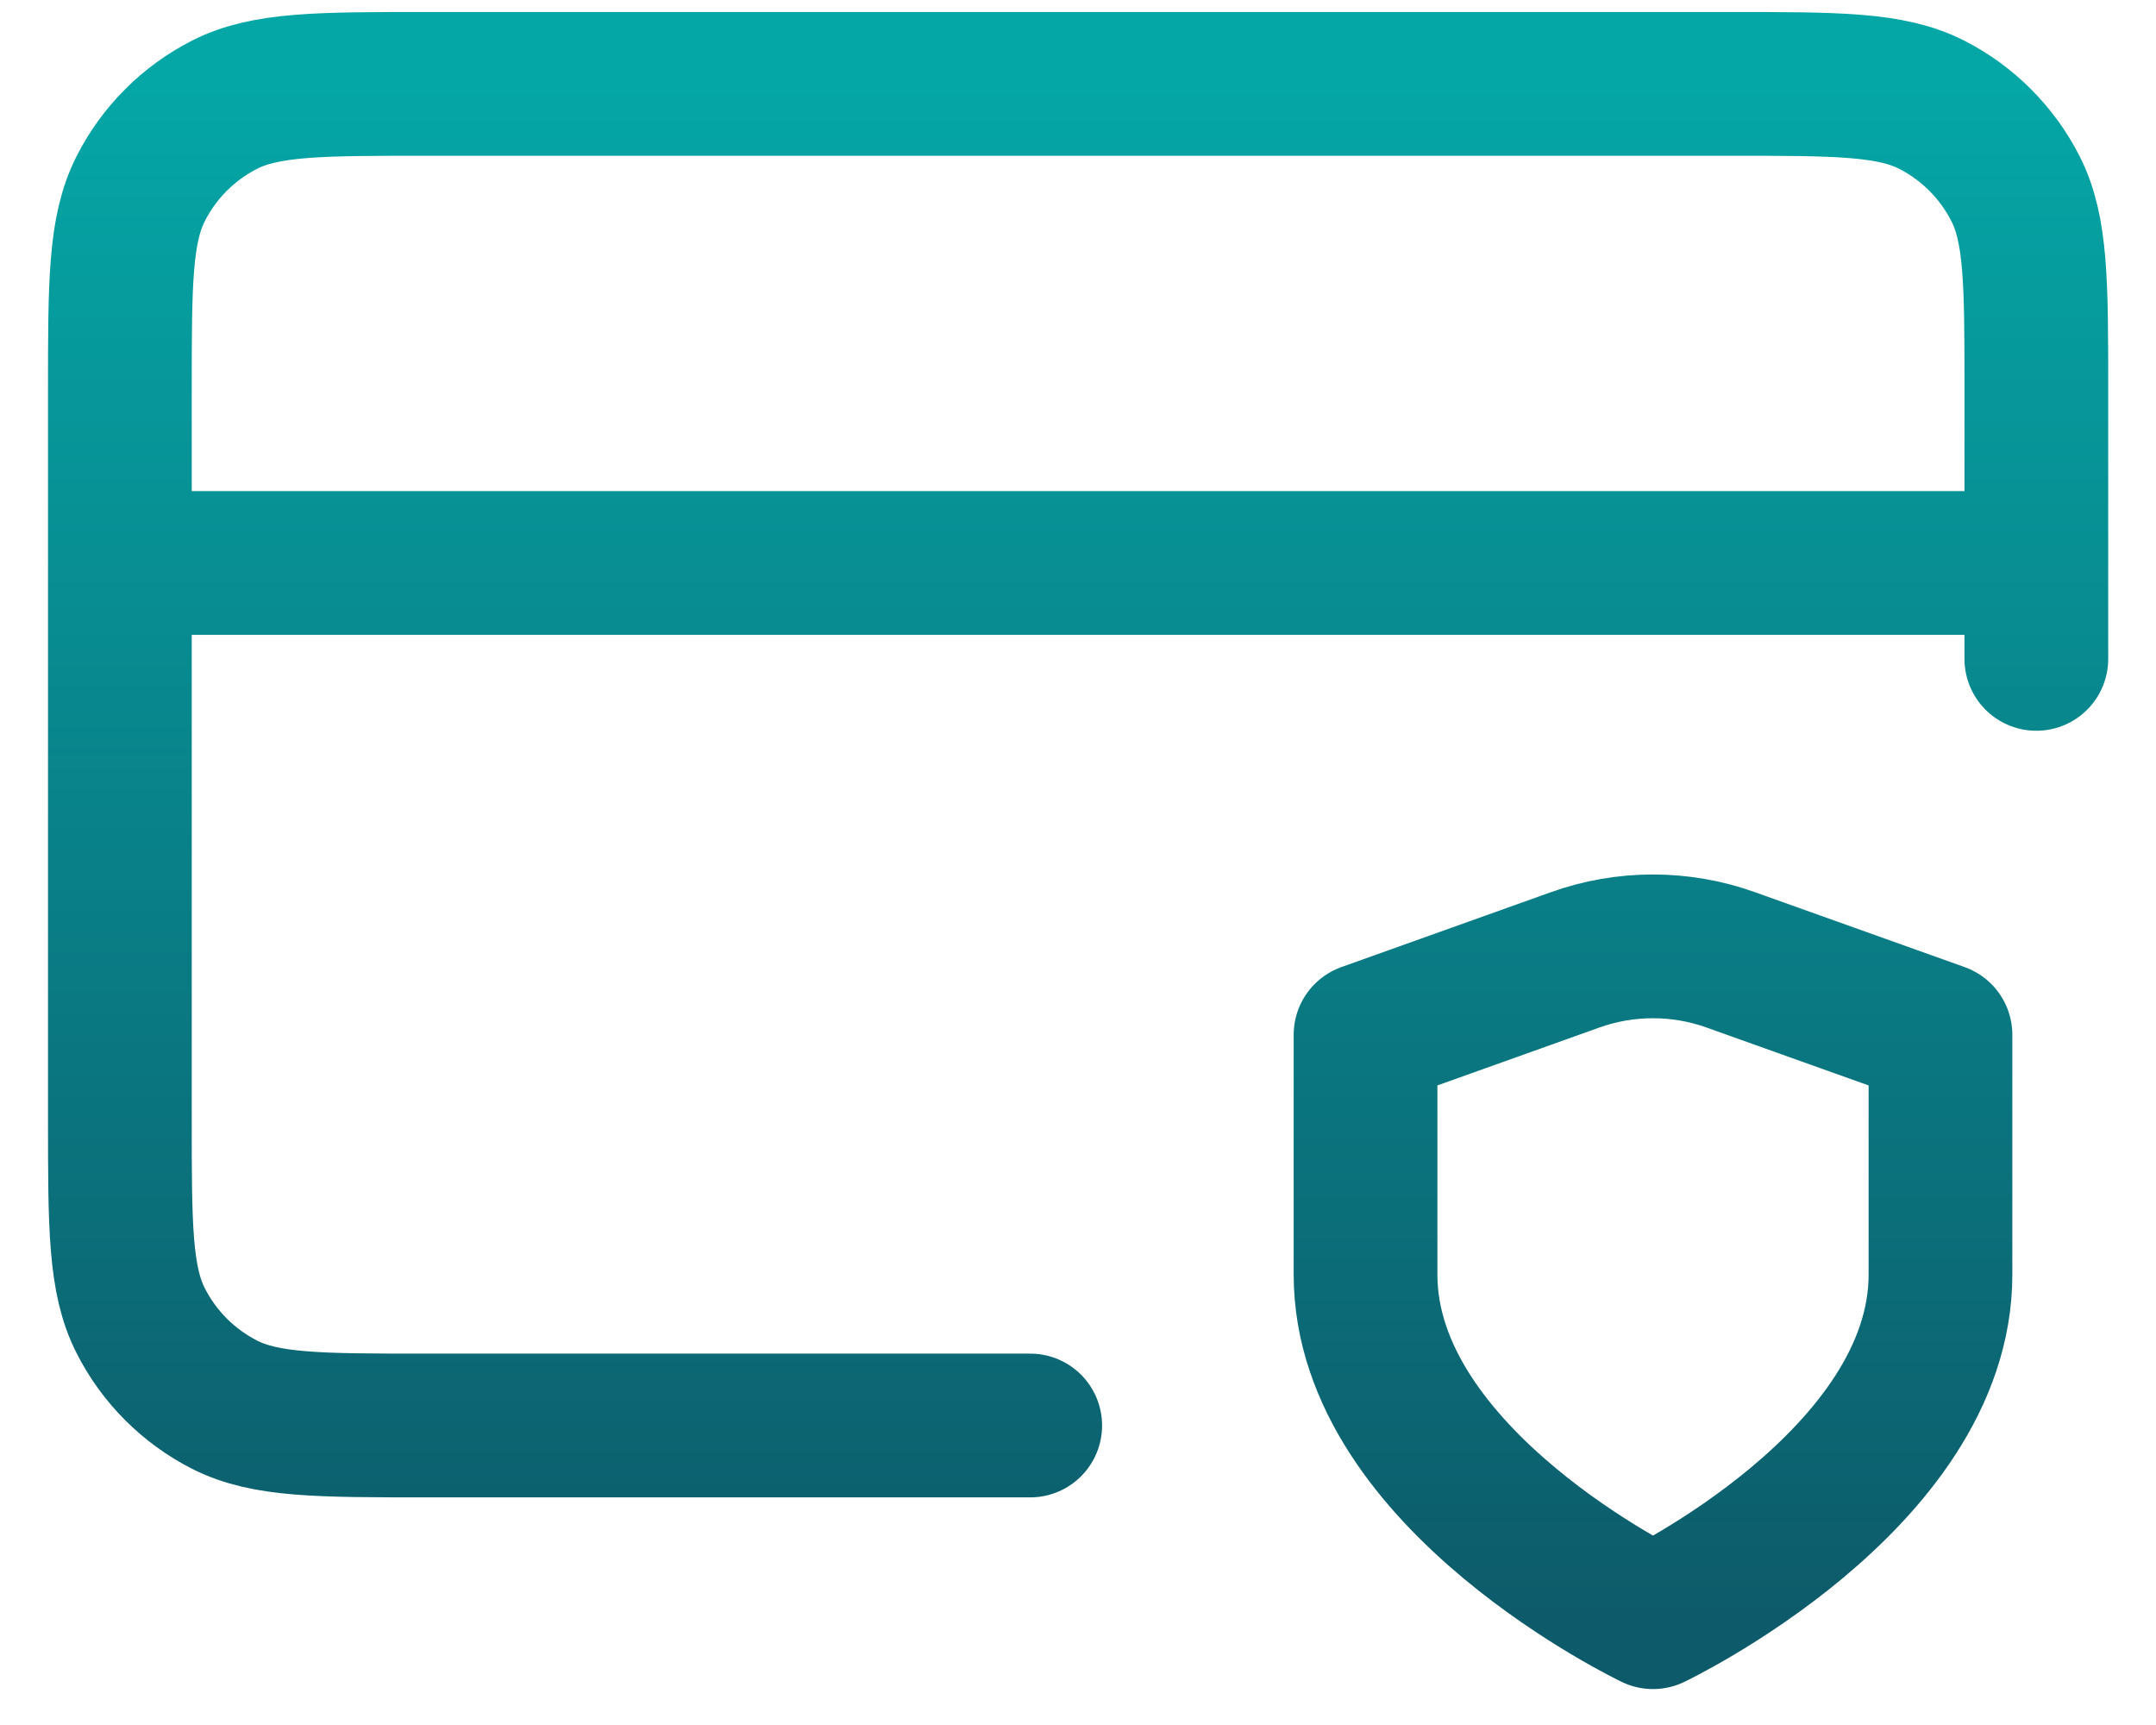
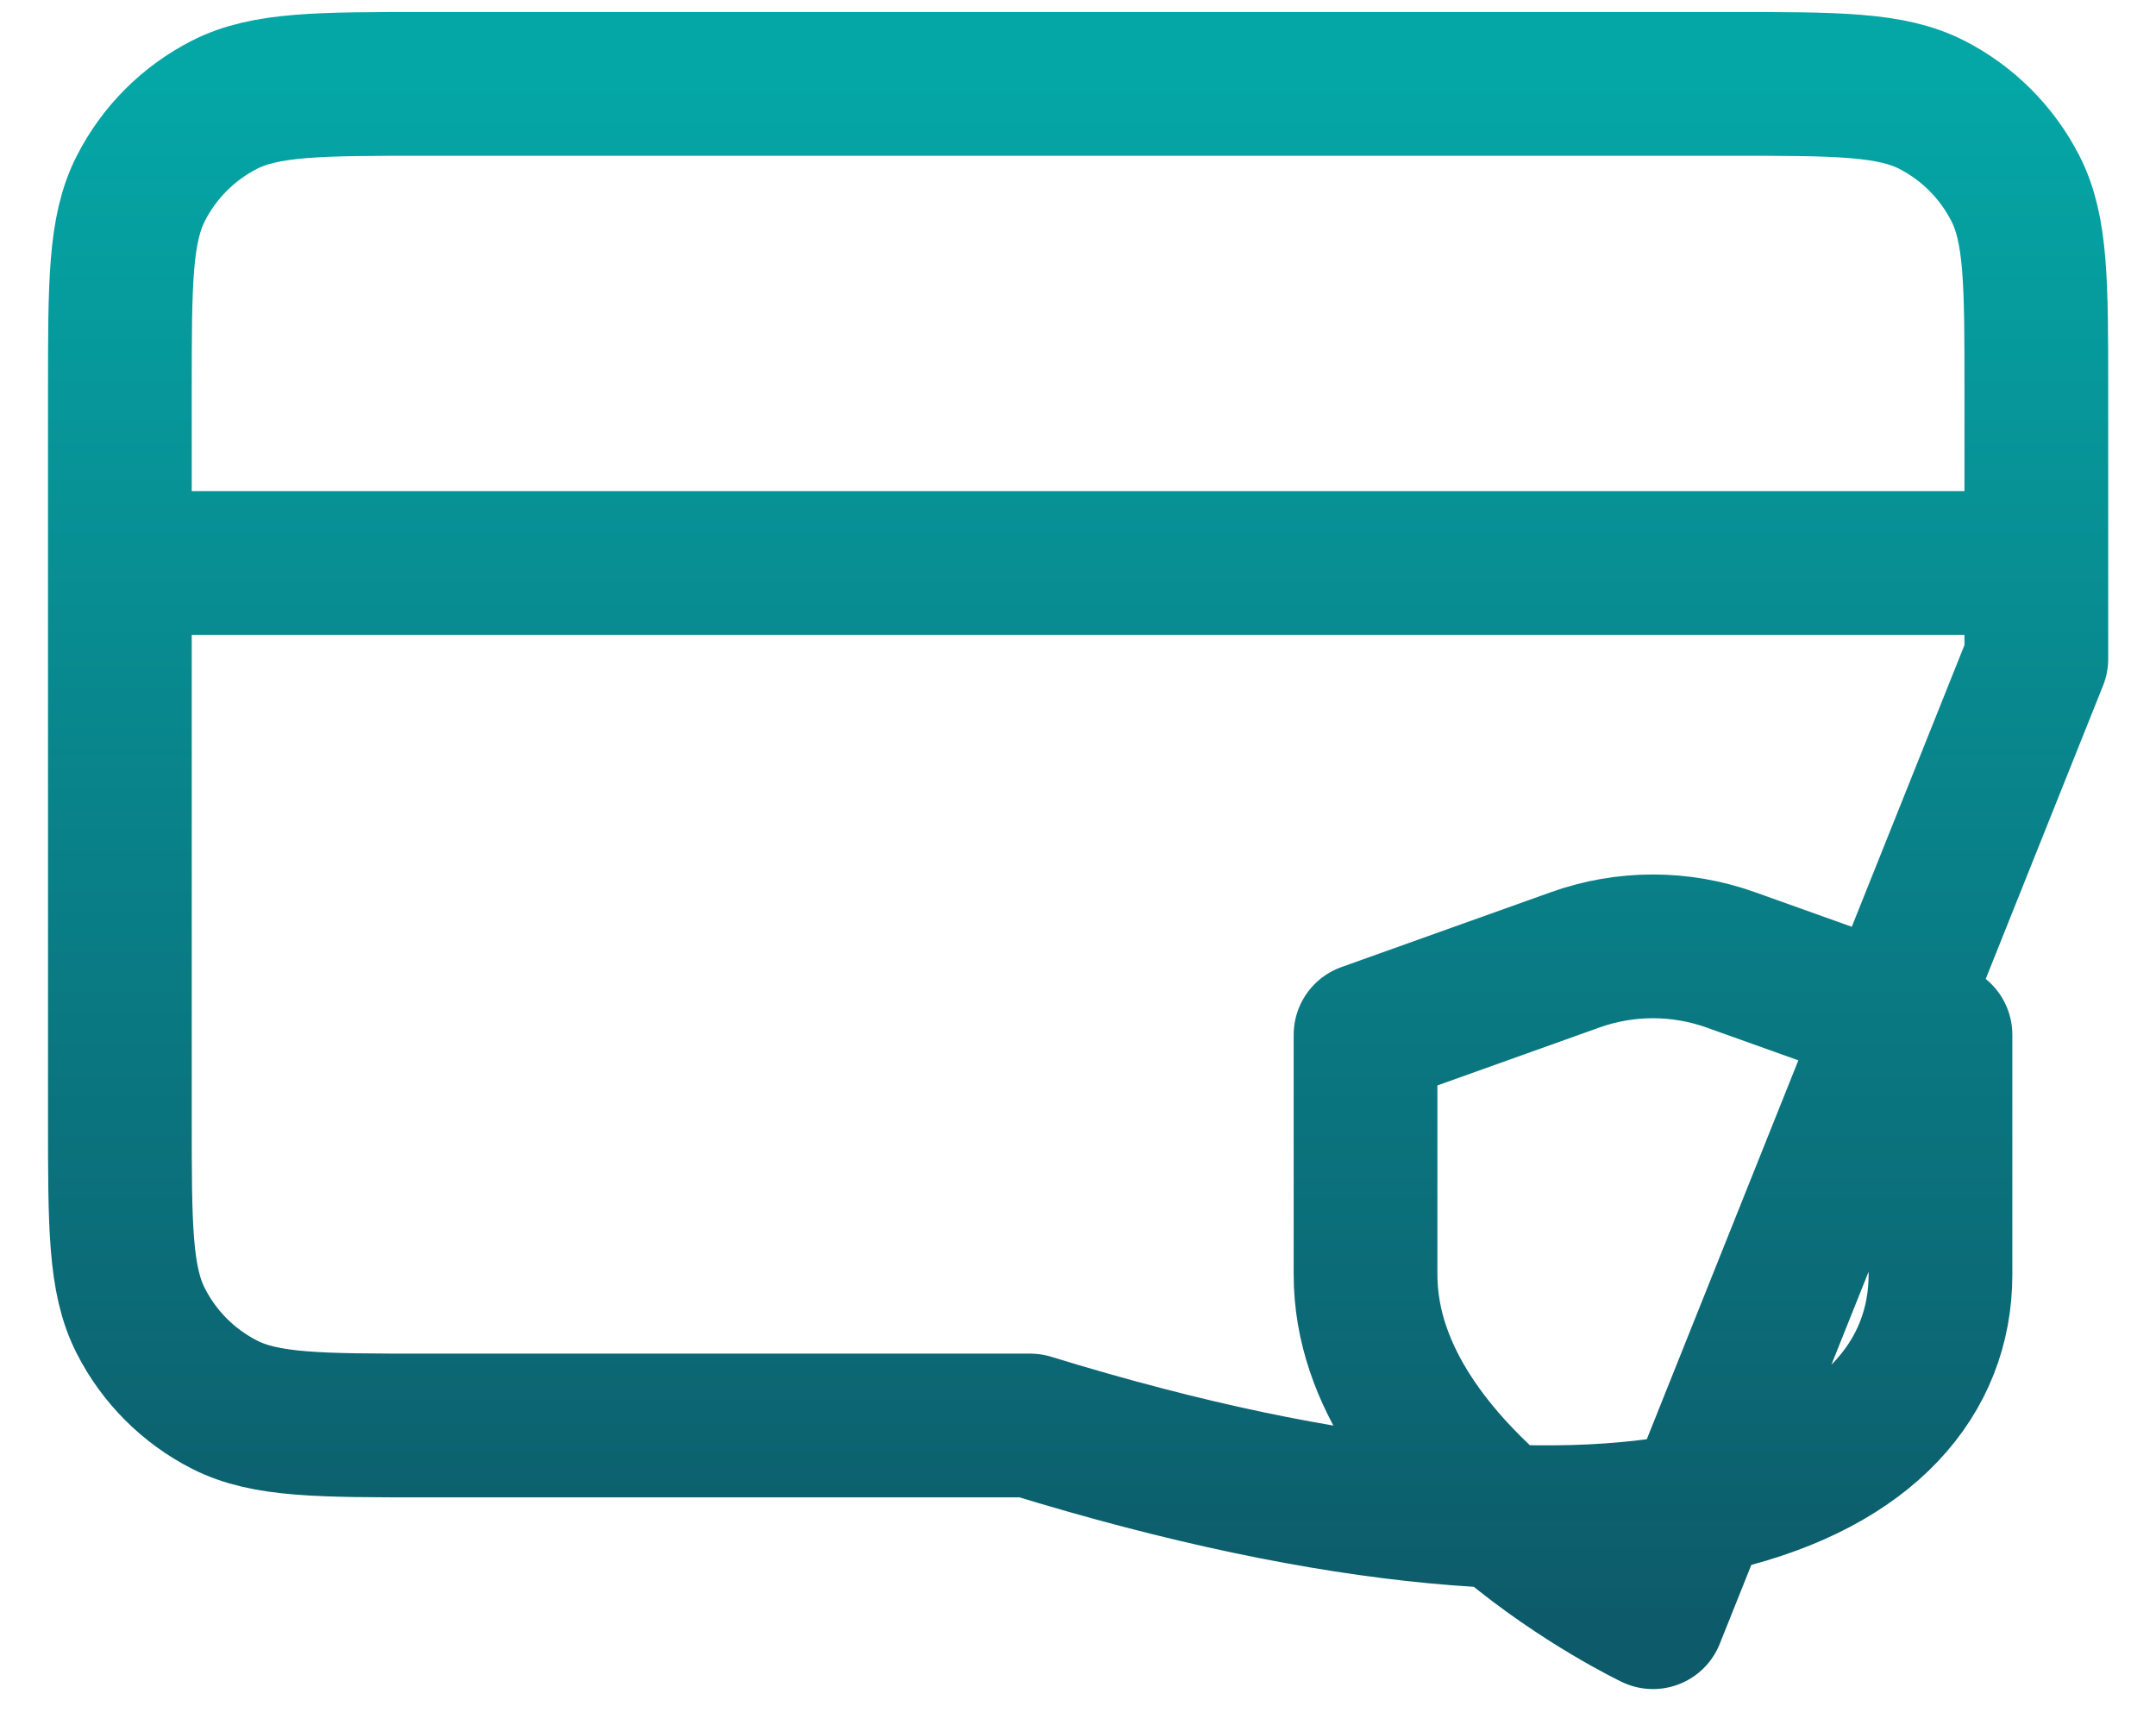
<svg xmlns="http://www.w3.org/2000/svg" width="30" height="24" viewBox="0 0 30 24" fill="none">
-   <path d="M28.335 7.833H1.668M28.335 9.167V5.433C28.335 3.94 28.335 3.193 28.044 2.623C27.788 2.121 27.38 1.713 26.879 1.457C26.308 1.167 25.561 1.167 24.068 1.167H5.935C4.441 1.167 3.694 1.167 3.124 1.457C2.622 1.713 2.214 2.121 1.959 2.623C1.668 3.193 1.668 3.94 1.668 5.433V15.567C1.668 17.06 1.668 17.807 1.959 18.377C2.214 18.879 2.622 19.287 3.124 19.543C3.694 19.833 4.441 19.833 5.935 19.833H14.335M23.001 22.5C23.001 22.5 27.001 20.593 27.001 17.734V14.397L24.084 13.355C23.384 13.104 22.617 13.104 21.916 13.355L19.001 14.397V17.734C19.001 20.593 23.001 22.5 23.001 22.5Z" stroke="url(#paint0_linear_1332_866)" stroke-width="2" stroke-linecap="round" stroke-linejoin="round" />
+   <path d="M28.335 7.833H1.668M28.335 9.167V5.433C28.335 3.94 28.335 3.193 28.044 2.623C27.788 2.121 27.38 1.713 26.879 1.457C26.308 1.167 25.561 1.167 24.068 1.167H5.935C4.441 1.167 3.694 1.167 3.124 1.457C2.622 1.713 2.214 2.121 1.959 2.623C1.668 3.193 1.668 3.94 1.668 5.433V15.567C1.668 17.06 1.668 17.807 1.959 18.377C2.214 18.879 2.622 19.287 3.124 19.543C3.694 19.833 4.441 19.833 5.935 19.833H14.335C23.001 22.5 27.001 20.593 27.001 17.734V14.397L24.084 13.355C23.384 13.104 22.617 13.104 21.916 13.355L19.001 14.397V17.734C19.001 20.593 23.001 22.5 23.001 22.5Z" stroke="url(#paint0_linear_1332_866)" stroke-width="2" stroke-linecap="round" stroke-linejoin="round" />
  <defs>
    <linearGradient id="paint0_linear_1332_866" x1="15.001" y1="1.167" x2="15.001" y2="22.5" gradientUnits="userSpaceOnUse">
      <stop stop-color="#05A6A6" />
      <stop offset="1" stop-color="#0D5B6A" />
    </linearGradient>
  </defs>
</svg>